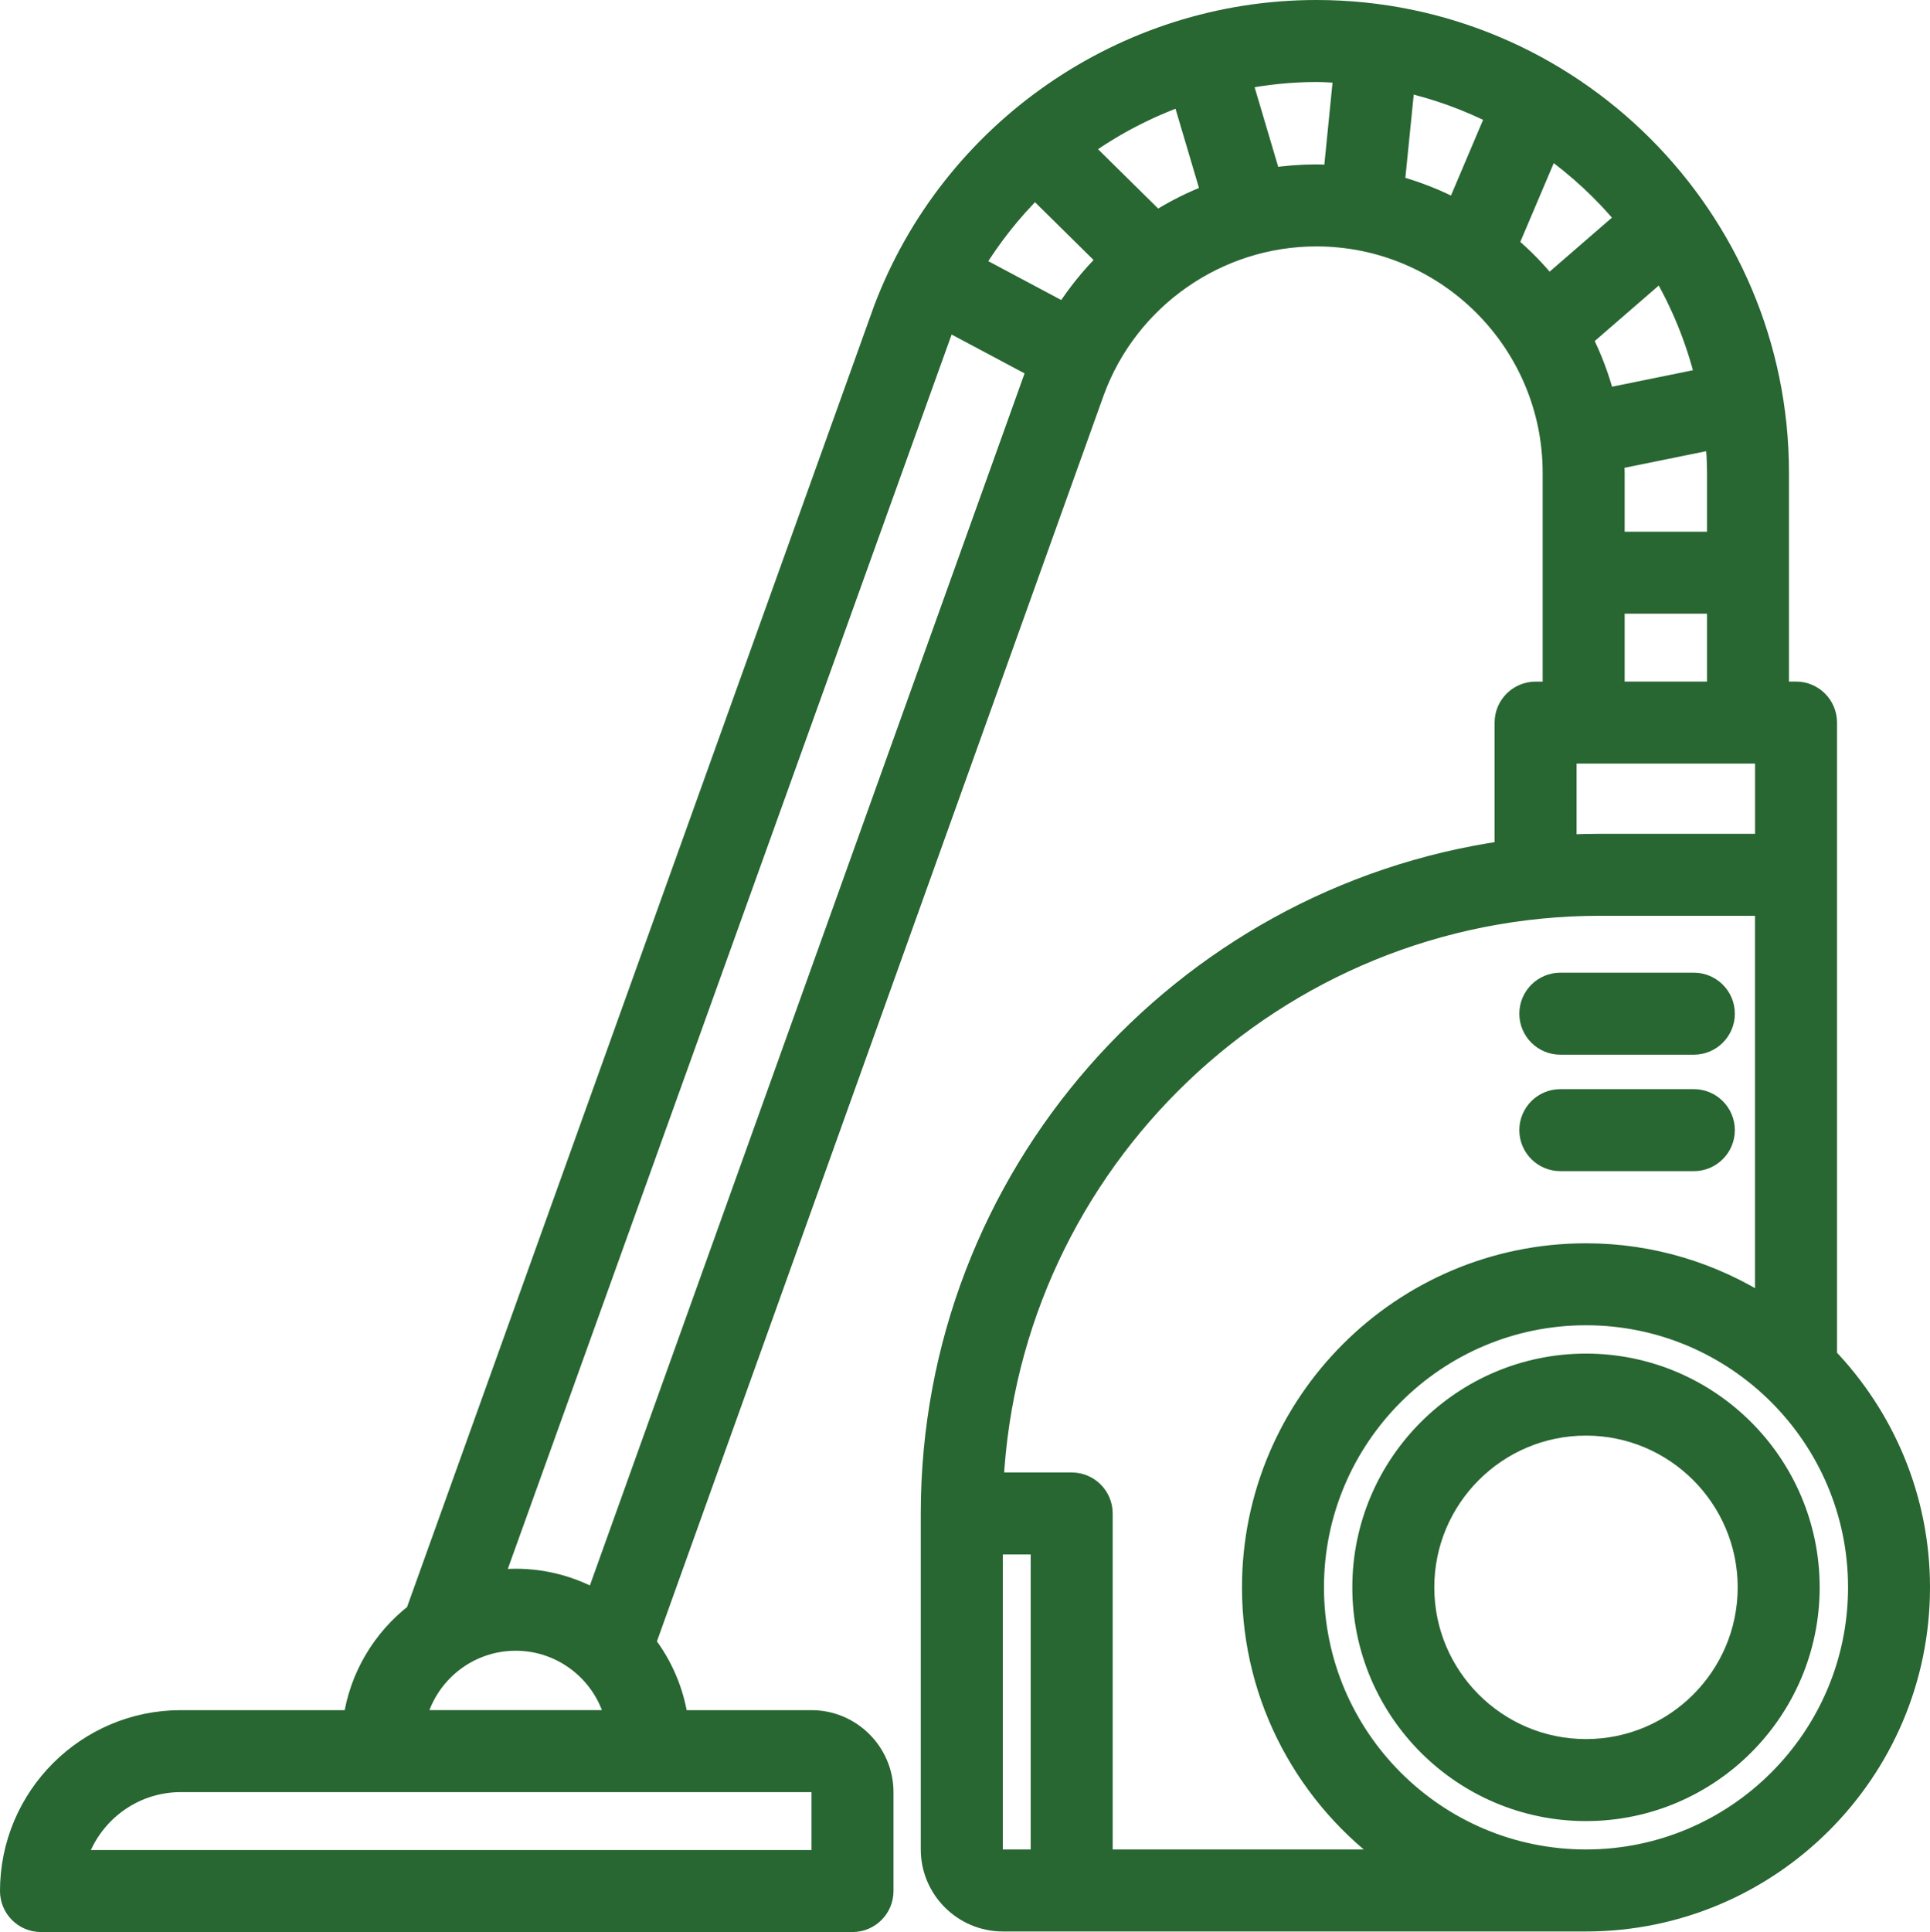
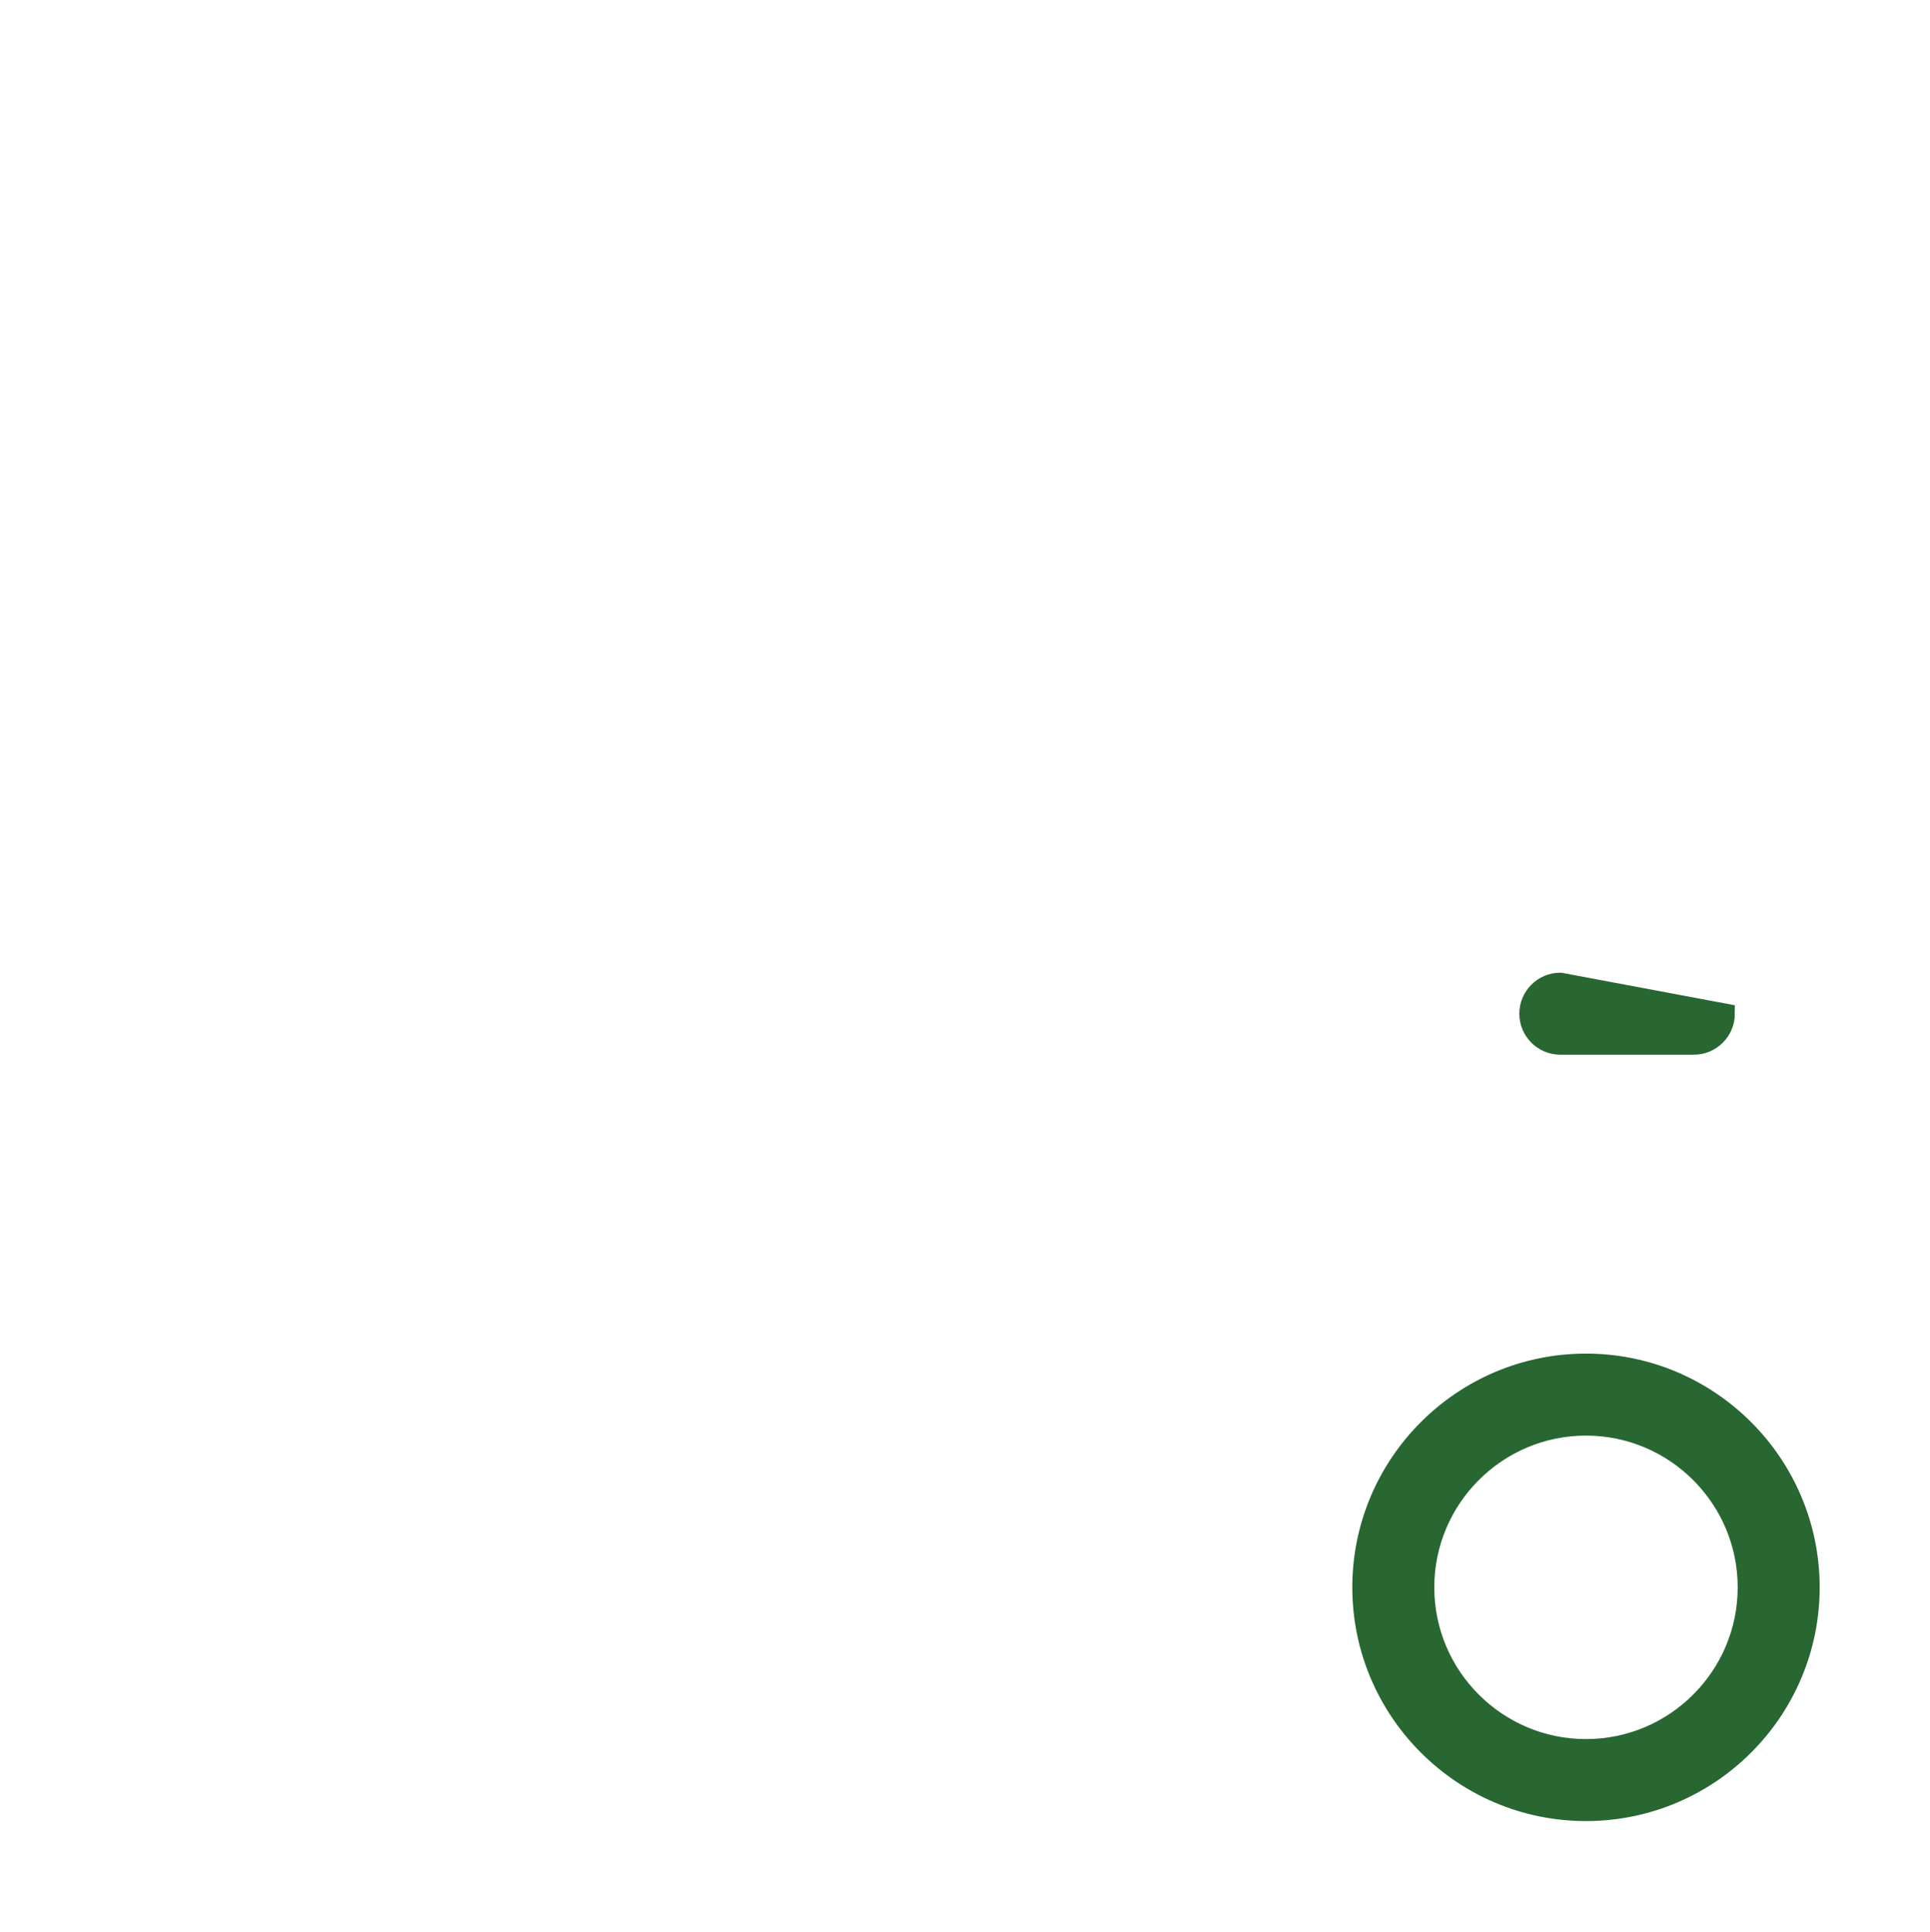
<svg xmlns="http://www.w3.org/2000/svg" width="47.461" height="47.5" viewBox="1173.069 3773.25 47.461 47.5">
  <g transform="matrix(1,0,0,1,1169.795,3770.014)">
-     <path d="M 48.199 36.593 L 48.199 26.306 L 48.199 25.753 L 48.199 21.001 C 48.199 20.582 47.859 20.243 47.441 20.243 L 47.017 20.243 L 47.017 14.859 C 47.017 8.588 41.915 3.486 35.644 3.486 C 30.925 3.486 26.666 6.438 25.003 10.845 L 13.495 42.898 C 12.679 43.529 12.112 44.462 11.962 45.531 L 7.721 45.531 C 5.407 45.531 3.524 47.414 3.524 49.728 C 3.524 50.147 3.863 50.486 4.282 50.486 L 24.238 50.486 C 24.657 50.486 24.996 50.147 24.996 49.728 L 24.996 47.299 C 24.996 46.324 24.203 45.531 23.228 45.531 L 19.948 45.531 C 19.849 44.823 19.566 44.173 19.148 43.632 L 30.18 12.869 C 31.013 10.581 33.209 9.044 35.644 9.044 C 38.851 9.044 41.46 11.653 41.46 14.86 L 41.46 20.244 L 41.036 20.244 C 40.618 20.244 40.278 20.583 40.278 21.001 L 40.278 24.156 C 32.311 25.299 26.167 32.167 26.167 40.445 L 26.167 48.704 C 26.167 49.679 26.961 50.472 27.936 50.472 L 42.275 50.472 C 46.802 50.472 50.485 46.789 50.485 42.263 C 50.485 40.063 49.611 38.068 48.199 36.593 Z M 45.213 12.531 L 42.737 13.035 C 42.604 12.518 42.418 12.024 42.181 11.558 L 44.131 9.868 C 44.615 10.688 44.981 11.582 45.213 12.531 Z M 42.959 14.536 L 45.46 14.027 C 45.483 14.302 45.502 14.578 45.502 14.859 L 45.502 16.559 L 42.976 16.559 L 42.976 14.859 C 42.976 14.75 42.964 14.644 42.959 14.536 Z M 43.264 8.614 L 41.353 10.27 C 41.055 9.9 40.722 9.559 40.359 9.253 L 41.377 6.856 C 42.078 7.36 42.716 7.947 43.264 8.614 Z M 37.564 7.791 L 37.819 5.251 C 38.609 5.43 39.361 5.705 40.068 6.062 L 39.081 8.387 C 38.604 8.134 38.095 7.936 37.564 7.791 Z M 31.719 8.679 L 29.886 6.871 C 30.638 6.329 31.466 5.896 32.345 5.582 L 33.063 8.005 C 32.591 8.184 32.142 8.41 31.719 8.679 Z M 28.724 7.854 L 30.52 9.626 C 30.118 10.019 29.761 10.46 29.455 10.94 L 27.223 9.751 C 27.647 9.055 28.151 8.418 28.724 7.854 Z M 23.48 47.299 L 23.48 48.97 L 5.149 48.97 C 5.477 47.859 6.506 47.046 7.721 47.046 L 23.228 47.046 C 23.367 47.046 23.48 47.16 23.48 47.299 Z M 13.497 45.53 C 13.753 44.409 14.758 43.57 15.955 43.57 C 17.152 43.57 18.157 44.409 18.413 45.53 L 13.497 45.53 Z M 17.919 42.568 C 17.337 42.242 16.668 42.054 15.955 42.054 C 15.763 42.054 15.577 42.073 15.392 42.098 L 26.538 11.104 L 28.778 12.297 C 28.771 12.316 17.919 42.568 17.919 42.568 Z M 34.528 7.615 L 33.807 5.183 C 34.407 5.068 35.02 5.002 35.644 5.002 C 35.871 5.002 36.094 5.02 36.317 5.036 L 36.066 7.549 C 35.926 7.541 35.787 7.528 35.645 7.528 C 35.267 7.528 34.894 7.558 34.528 7.615 Z M 42.976 18.074 L 45.502 18.074 L 45.502 20.243 L 42.976 20.243 L 42.976 18.074 Z M 41.794 21.759 L 46.683 21.759 L 46.683 23.985 L 42.627 23.985 C 42.348 23.985 42.07 23.992 41.794 24.006 L 41.794 21.759 Z M 27.684 48.703 L 27.684 41.203 L 28.87 41.203 L 28.87 48.956 L 27.936 48.956 C 27.797 48.956 27.684 48.843 27.684 48.703 Z M 30.386 48.956 L 30.386 40.445 C 30.386 40.027 30.046 39.687 29.628 39.687 L 27.702 39.687 C 28.098 31.798 34.641 25.501 42.627 25.501 L 46.43 25.501 C 46.569 25.501 46.682 25.614 46.682 25.754 L 46.682 35.348 C 45.407 34.532 43.898 34.053 42.275 34.053 C 37.748 34.053 34.066 37.736 34.066 42.263 C 34.066 45.025 35.441 47.467 37.539 48.956 L 30.386 48.956 Z M 42.275 48.956 C 38.584 48.956 35.582 45.953 35.582 42.262 C 35.582 38.571 38.584 35.568 42.275 35.568 C 45.966 35.568 48.97 38.571 48.97 42.262 C 48.97 45.953 45.966 48.956 42.275 48.956 Z" transform="matrix(1,0,0,1,-2.384185791015625e-7,-2.384185791015625e-7)" fill="#286632" fill-rule="evenodd" stroke="#286632" stroke-width="0.5" />
    <path d="M 74.843 69.357 C 71.812 69.357 69.347 71.823 69.347 74.854 C 69.347 77.885 71.812 80.35 74.843 80.35 C 77.874 80.35 80.34 77.885 80.34 74.854 C 80.34 71.823 77.874 69.357 74.843 69.357 Z M 74.843 78.834 C 72.648 78.834 70.863 77.049 70.863 74.854 C 70.863 72.659 72.648 70.873 74.843 70.873 C 77.038 70.873 78.824 72.659 78.824 74.854 C 78.824 77.049 77.038 78.834 74.843 78.834 Z" transform="matrix(1,0,0,1,-32.568,-32.592)" fill="#286632" fill-rule="evenodd" stroke="#286632" stroke-width="0.5" />
-     <path d="M 78.234 52.335 L 81.518 52.335 C 81.936 52.335 82.276 51.995 82.276 51.577 C 82.276 51.159 81.936 50.819 81.518 50.819 L 78.234 50.819 C 77.816 50.819 77.476 51.159 77.476 51.577 C 77.476 51.995 77.816 52.335 78.234 52.335 Z" transform="matrix(1,0,0,1,-36.59,-23.419)" fill="#286632" fill-rule="evenodd" stroke="#286632" stroke-width="0.5" />
-     <path d="M 78.234 58.002 L 81.518 58.002 C 81.936 58.002 82.276 57.662 82.276 57.244 C 82.276 56.826 81.936 56.486 81.518 56.486 L 78.234 56.486 C 77.816 56.486 77.476 56.826 77.476 57.244 C 77.476 57.662 77.816 58.002 78.234 58.002 Z" transform="matrix(1,0,0,1,-36.59,-26.223)" fill="#286632" fill-rule="evenodd" stroke="#286632" stroke-width="0.5" />
+     <path d="M 78.234 52.335 L 81.518 52.335 C 81.936 52.335 82.276 51.995 82.276 51.577 L 78.234 50.819 C 77.816 50.819 77.476 51.159 77.476 51.577 C 77.476 51.995 77.816 52.335 78.234 52.335 Z" transform="matrix(1,0,0,1,-36.59,-23.419)" fill="#286632" fill-rule="evenodd" stroke="#286632" stroke-width="0.5" />
  </g>
</svg>